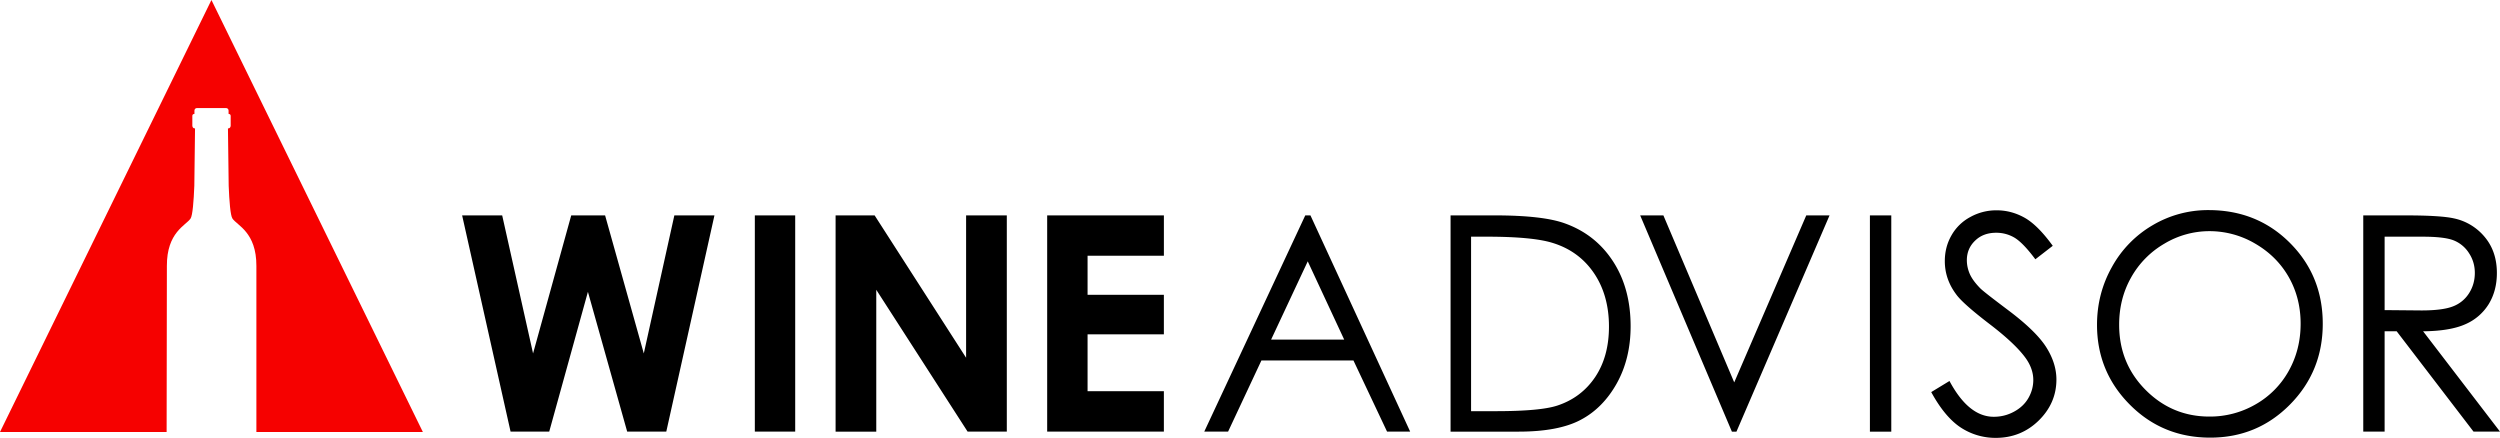
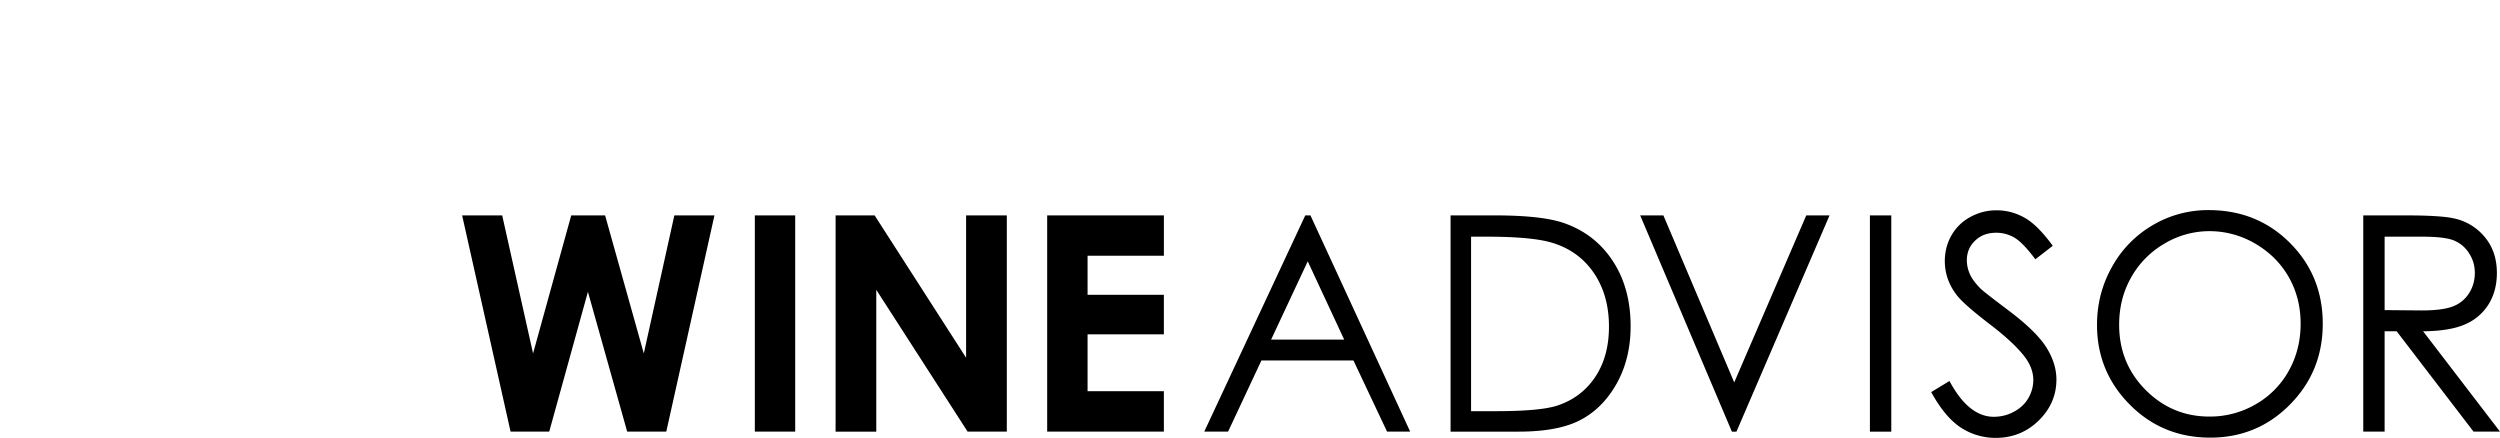
<svg xmlns="http://www.w3.org/2000/svg" width="177" height="31" viewBox="0 0 177 31">
  <g fill="none" fill-rule="evenodd">
-     <path d="M11.815 18.832c-.01-2.393 1.34-2.864 1.677-3.36.144-.212.223-1.23.266-2.322l.05-4.057c-.191 0-.191-.194-.191-.194v-.683c-.001-.163.149-.148.149-.148v-.209s-.024-.21.204-.21h2.008c.228 0 .205.21.205.21v.209s.15-.015.149.148V8.9s0 .194-.193.194l.052 4.057c.042 1.092.122 2.11.266 2.322.336.496 1.704.967 1.695 3.36-.002.212-.007 8.035 0 11.753h11.787L14.97 0 0 30.585h11.797l.018-11.753" fill="#F60100" />
    <path d="M32.719 15.25h2.836l2.186 9.773 2.702-9.773h2.398l2.74 9.773 2.163-9.773h2.839l-3.41 15.309h-2.768l-2.78-9.898-2.74 9.898h-2.736l-3.43-15.31zm20.723 15.309H56.3v-15.31h-2.858v15.31zm5.718-15.31h2.763L68.4 25.329V15.25h2.882v15.309h-2.775L62.04 20.517V30.56H59.16v-15.31zm14.98 0h8.263v2.858H77v2.765h5.402v2.8H77v4.025h5.402v2.862H74.14v-15.31zm18.448 3.255-2.594 5.54h5.175l-2.58-5.54zm.192-3.254 7.06 15.309h-1.636l-2.38-5.038h-6.516l-2.36 5.038h-1.687l7.152-15.31h.367zm11.372 13.861h1.754c2.084 0 3.537-.13 4.346-.394 1.138-.374 2.034-1.05 2.687-2.022.65-.973.976-2.164.976-3.573 0-1.47-.352-2.736-1.061-3.782-.706-1.043-1.69-1.766-2.952-2.149-.945-.291-2.503-.435-4.683-.435h-1.067v12.355zM102.7 30.56v-15.31h3.14c2.26 0 3.904.19 4.929.557 1.467.52 2.61 1.425 3.441 2.708.827 1.277 1.238 2.81 1.238 4.586 0 1.528-.332 2.88-.984 4.049-.65 1.16-1.504 2.025-2.55 2.574-1.044.558-2.513.836-4.402.836H102.7zm13.425-15.31h1.643l5.015 11.823 5.1-11.822h1.648l-6.59 15.309h-.323l-6.493-15.31zm16.265 15.31h1.513v-15.31h-1.513v15.31zm4.341-2.8 1.292-.786c.906 1.692 1.948 2.534 3.137 2.534.51 0 .985-.118 1.43-.36.44-.236.787-.559 1.019-.964.232-.402.348-.834.348-1.28 0-.516-.172-1.022-.515-1.515-.476-.676-1.336-1.497-2.593-2.455-1.262-.969-2.046-1.663-2.356-2.1-.538-.721-.8-1.504-.8-2.346 0-.666.156-1.273.472-1.825a3.337 3.337 0 0 1 1.33-1.297 3.786 3.786 0 0 1 1.868-.476c.714 0 1.377.184 2.006.54.616.355 1.27 1.014 1.966 1.973l-1.232.954c-.574-.77-1.057-1.27-1.455-1.517a2.521 2.521 0 0 0-1.317-.361c-.609 0-1.11.184-1.496.562-.39.373-.582.837-.582 1.384 0 .338.073.66.206.968.139.318.39.66.752 1.028.198.195.853.7 1.957 1.532 1.307.98 2.208 1.852 2.697 2.616.485.764.729 1.533.729 2.302 0 1.112-.418 2.083-1.253 2.903-.83.812-1.845 1.227-3.038 1.227a4.472 4.472 0 0 1-2.5-.744c-.748-.5-1.437-1.333-2.072-2.496m32.1-11.004v5.198l2.607.024c1.01 0 1.755-.098 2.244-.292a2.313 2.313 0 0 0 1.131-.933c.271-.43.405-.905.405-1.431 0-.516-.137-.98-.41-1.396a2.284 2.284 0 0 0-1.086-.908c-.445-.177-1.184-.262-2.22-.262h-2.67zm-1.512-1.507h3.016c1.677 0 2.814.076 3.414.214a3.855 3.855 0 0 1 2.19 1.34c.56.68.84 1.523.84 2.524 0 .835-.192 1.568-.576 2.199a3.641 3.641 0 0 1-1.66 1.43c-.721.322-1.721.487-2.986.499L177 30.559h-1.874l-5.441-7.104h-.854v7.104h-1.512v-15.31zm-10.89 1.116a6.201 6.201 0 0 0-3.191.886 6.343 6.343 0 0 0-2.354 2.391c-.566 1.001-.848 2.117-.848 3.349 0 1.823.625 3.362 1.875 4.617 1.25 1.256 2.756 1.884 4.518 1.884a6.436 6.436 0 0 0 3.269-.866 6.178 6.178 0 0 0 2.344-2.368c.56-1.003.842-2.115.842-3.34 0-1.218-.281-2.318-.842-3.304-.561-.983-1.351-1.77-2.37-2.363a6.365 6.365 0 0 0-3.243-.886m-.067-1.491c2.298 0 4.22.775 5.767 2.325 1.548 1.55 2.322 3.458 2.322 5.724 0 2.245-.773 4.15-2.317 5.714s-3.426 2.346-5.648 2.346c-2.25 0-4.148-.779-5.695-2.336-1.548-1.557-2.322-3.44-2.322-5.651 0-1.474.352-2.84 1.058-4.098a7.74 7.74 0 0 1 2.883-2.956 7.692 7.692 0 0 1 3.952-1.068" fill="#000" />
  </g>
</svg>